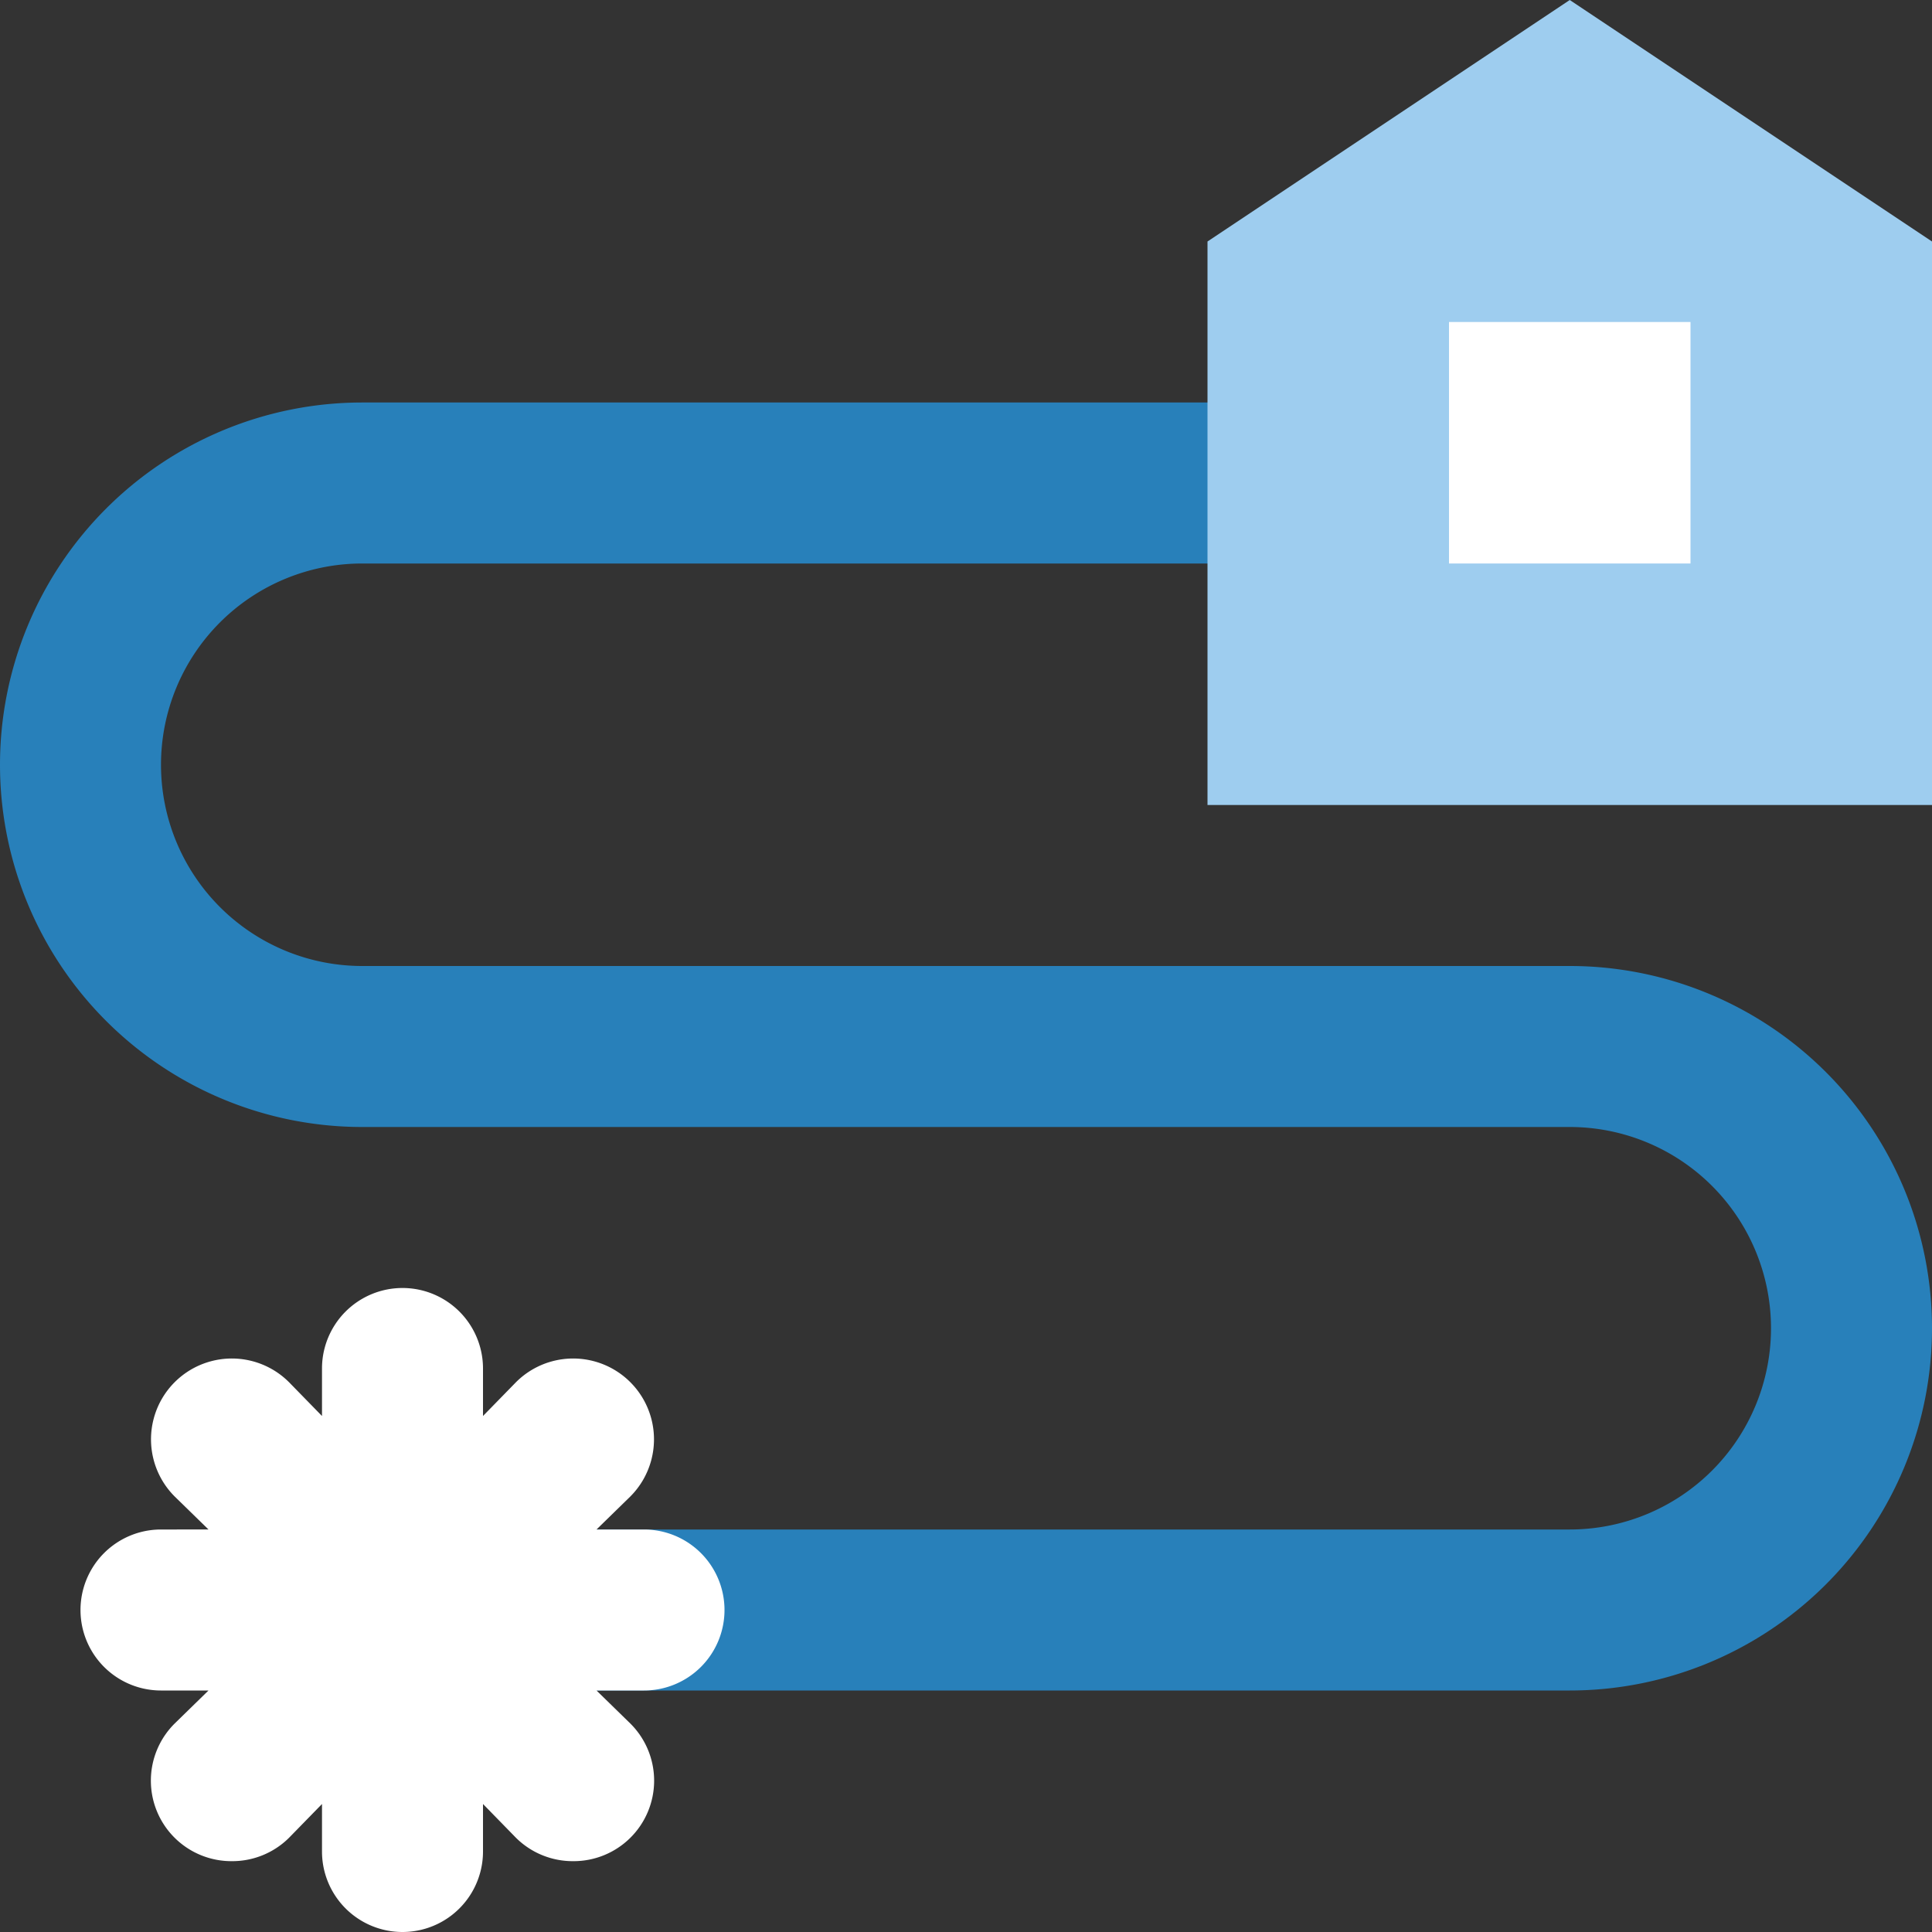
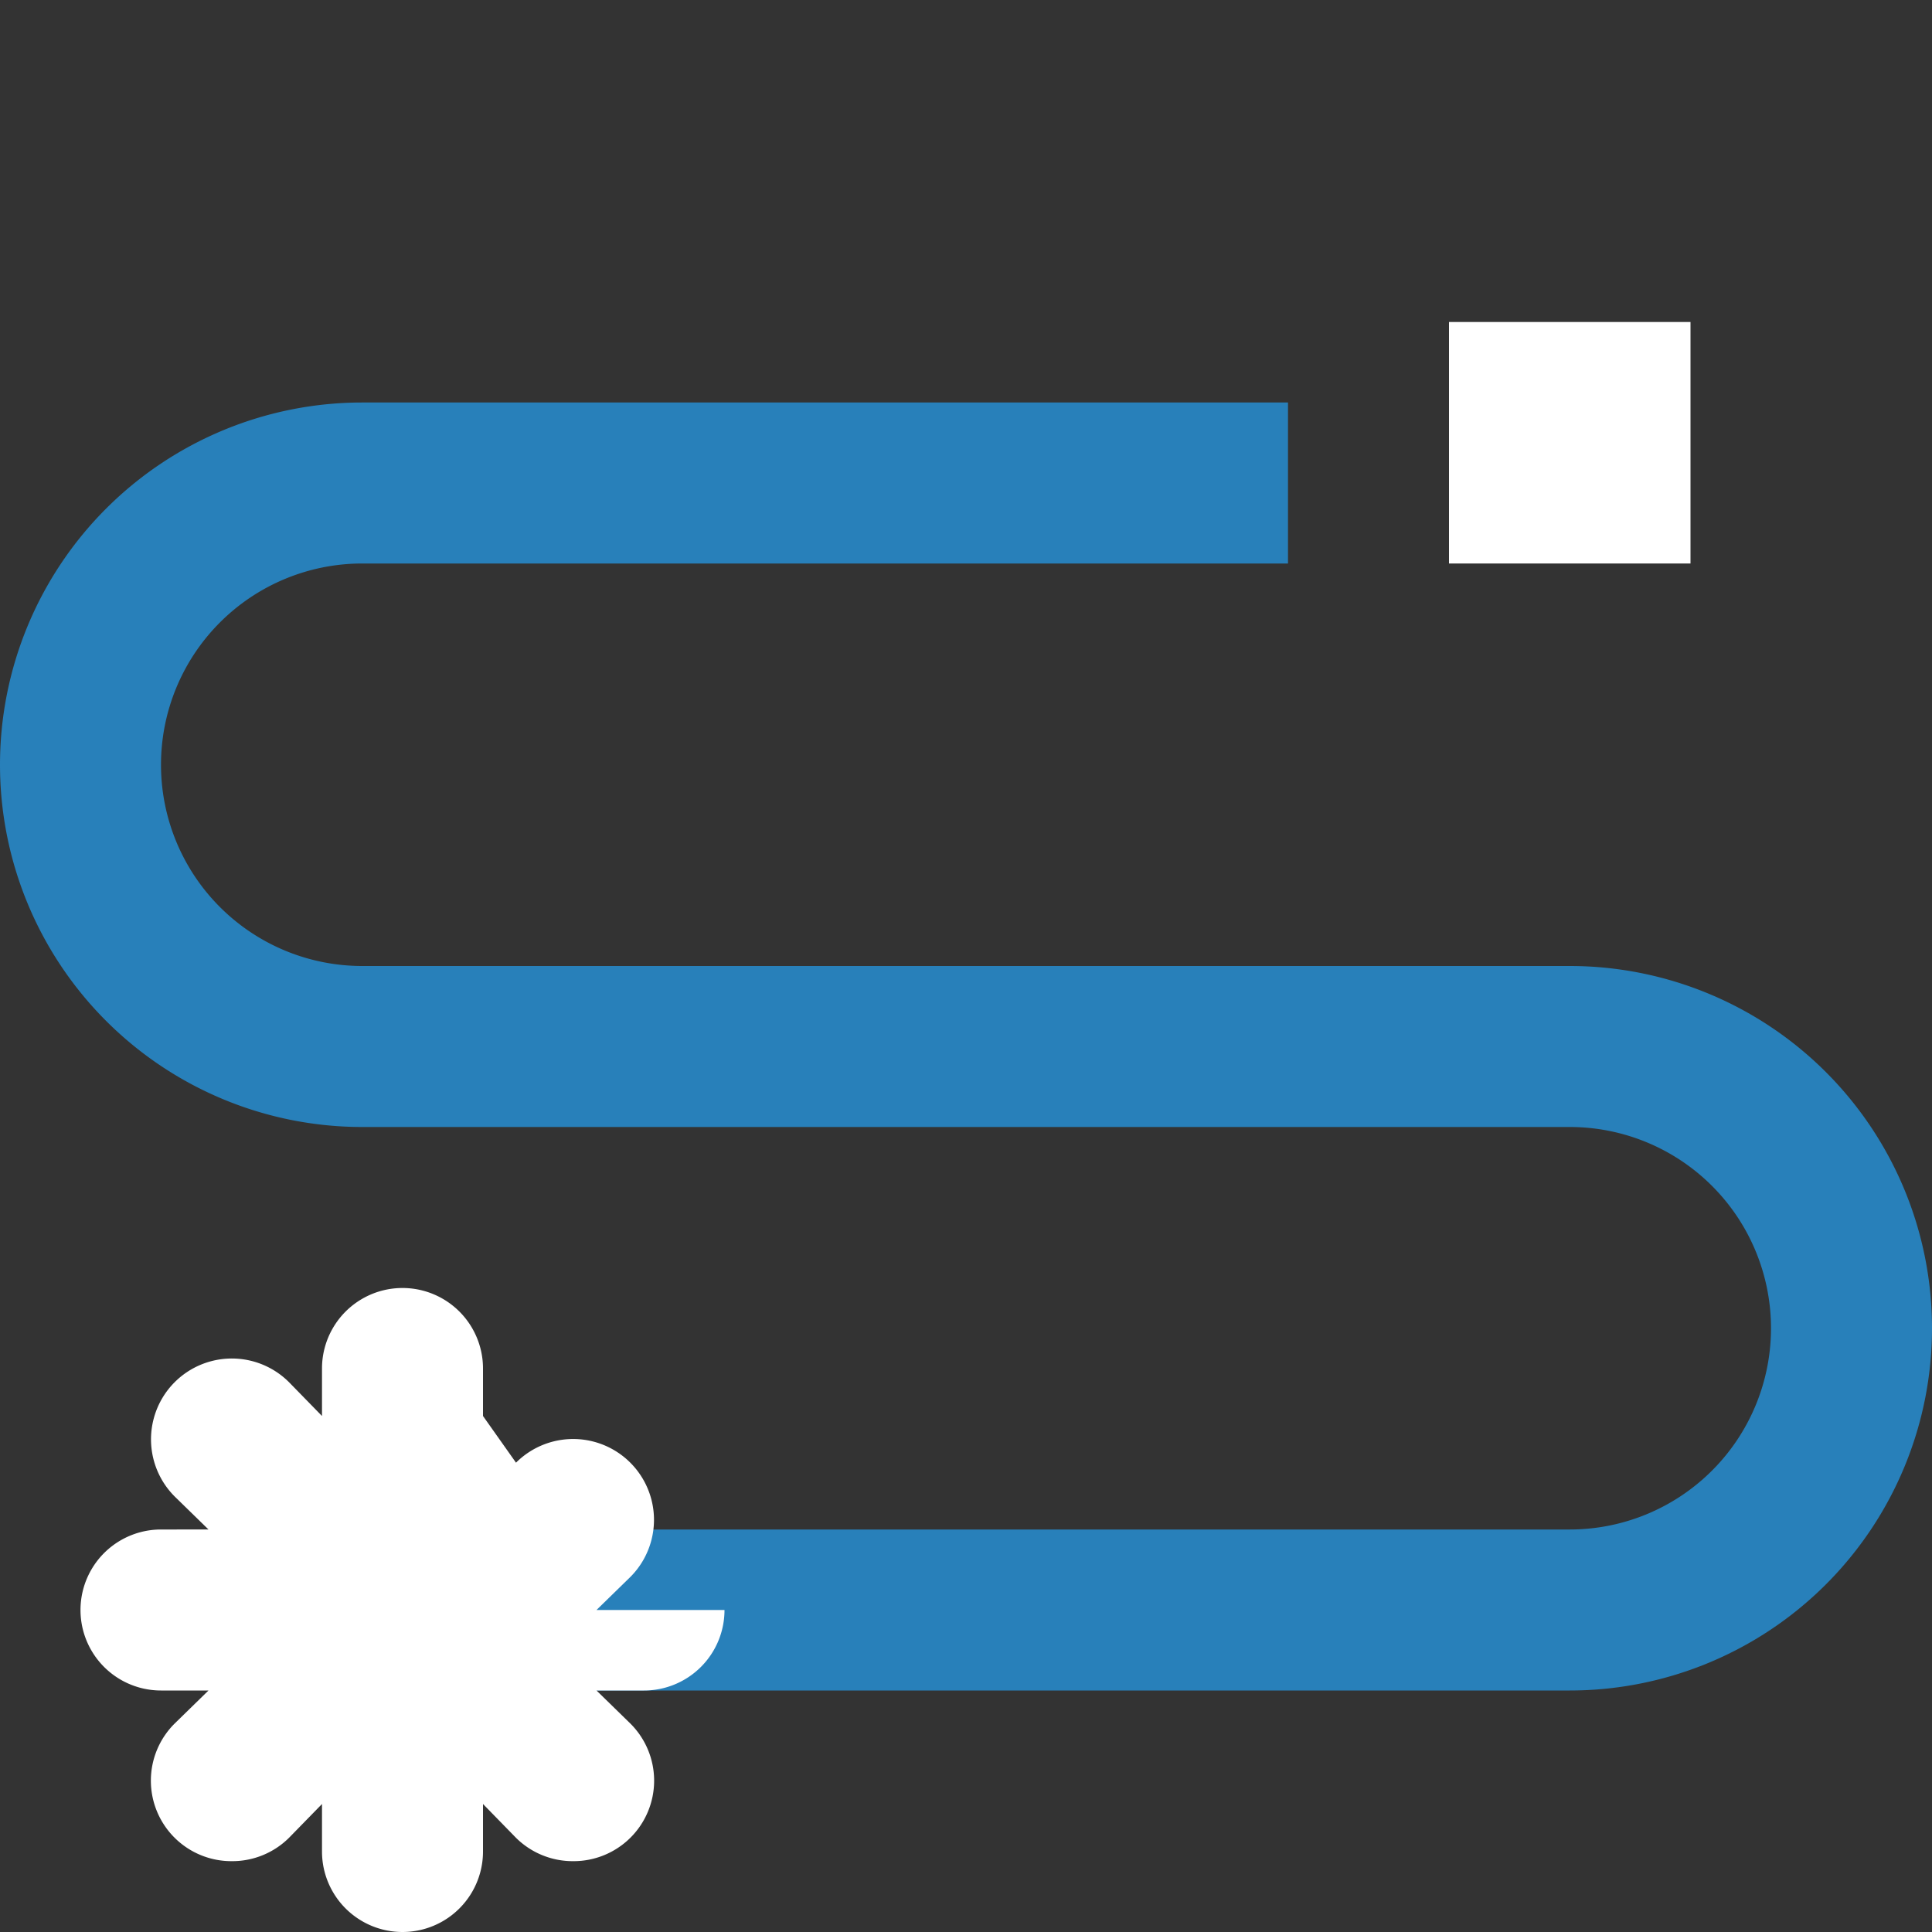
<svg xmlns="http://www.w3.org/2000/svg" viewBox="0 0 24 24">
  <rect x="0" y="0" width="24" height="24" fill="#333333" stroke="none" />
  <defs>
    <style>.cls-1{fill:#2880ba;}.cls-2{fill:#9ecdef;}.cls-3{fill:#fff;}</style>
  </defs>
  <title>Asset 79</title>
  <g id="Layer_2" data-name="Layer 2">
    <g id="Layer_1-2" data-name="Layer 1">
      <path class="cls-1" d="M19.5,21H6V19H19.5a2.5,2.5,0,0,0,0-5H4.5a4.5,4.5,0,0,1,0-9H16V7H4.5a2.5,2.5,0,0,0,0,5h15a4.5,4.5,0,0,1,0,9Z" />
-       <polygon class="cls-2" points="15 3 19.5 0 24 3 24 10 15 10 15 3" />
      <rect class="cls-3" x="18" y="4" width="3" height="3" />
-       <path class="cls-3" d="M9,20a1,1,0,0,0-1-1H7.41l.42-.41a1,1,0,0,0-1.42-1.42L6,17.59V17a1,1,0,0,0-2,0v.59l-.41-.42a1,1,0,0,0-1.42,1.42l.42.41H2a1,1,0,0,0,0,2h.59l-.42.41a1,1,0,0,0,0,1.42,1,1,0,0,0,.71.29,1,1,0,0,0,.71-.29L4,22.41V23a1,1,0,0,0,2,0v-.59l.41.42a1,1,0,0,0,.71.29,1,1,0,0,0,.71-.29,1,1,0,0,0,0-1.42L7.41,21H8A1,1,0,0,0,9,20Z" />
+       <path class="cls-3" d="M9,20H7.41l.42-.41a1,1,0,0,0-1.42-1.42L6,17.59V17a1,1,0,0,0-2,0v.59l-.41-.42a1,1,0,0,0-1.42,1.42l.42.41H2a1,1,0,0,0,0,2h.59l-.42.41a1,1,0,0,0,0,1.42,1,1,0,0,0,.71.29,1,1,0,0,0,.71-.29L4,22.41V23a1,1,0,0,0,2,0v-.59l.41.42a1,1,0,0,0,.71.29,1,1,0,0,0,.71-.29,1,1,0,0,0,0-1.42L7.41,21H8A1,1,0,0,0,9,20Z" />
    </g>
  </g>
</svg>